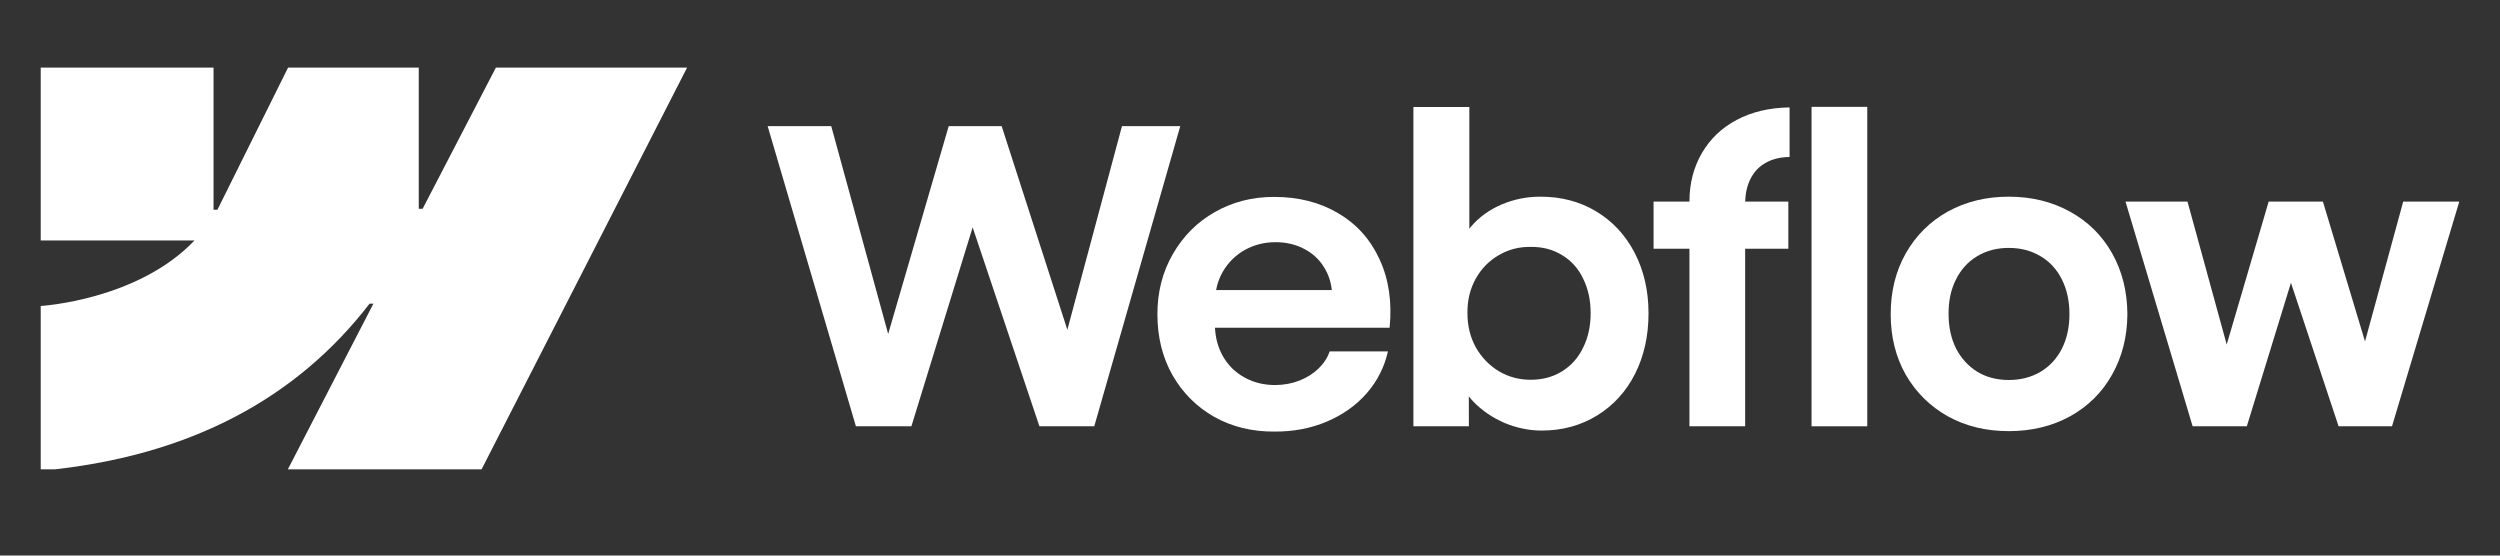
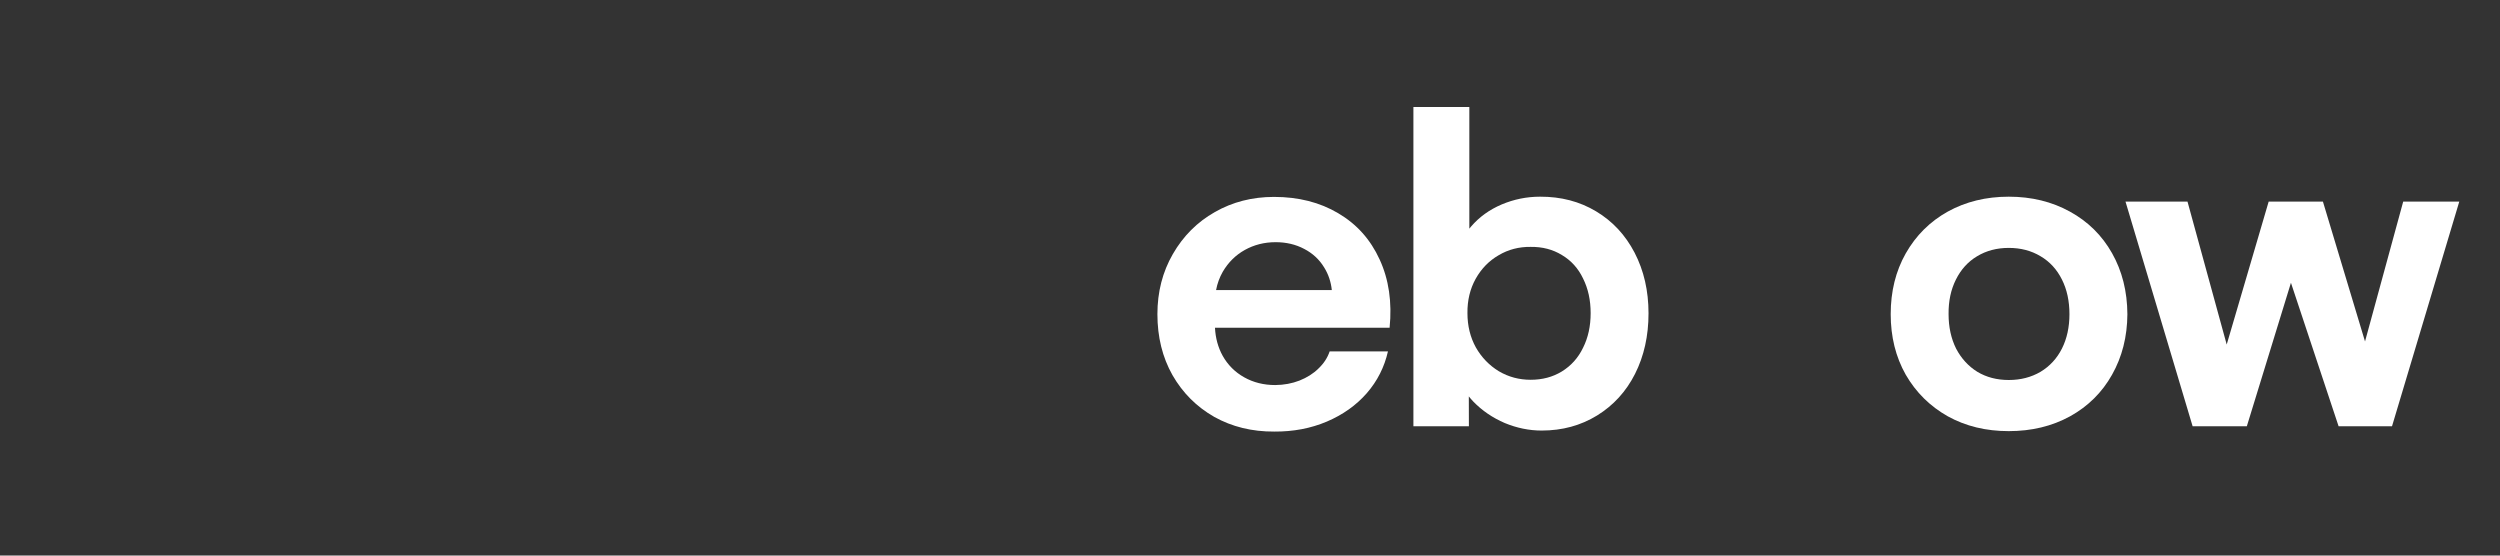
<svg xmlns="http://www.w3.org/2000/svg" width="180" viewBox="0 0 135 30" height="40" preserveAspectRatio="xMidYMid meet">
  <rect x="0" y="0" width="135" height="30" fill="#333333" stroke="none" />
  <defs>
    <clipPath id="5883776717">
      <path d="M 2.176 3.57 L 38 3.57 L 38 25.344 L 2.176 25.344 Z M 2.176 3.57 " clip-rule="nonzero" />
    </clipPath>
    <clipPath id="4d0beed5c4">
      <path d="M 114 10 L 132.82 10 L 132.82 24 L 114 24 Z M 114 10 " clip-rule="nonzero" />
    </clipPath>
  </defs>
  <g clip-path="url(#5883776717)">
-     <path fill="#ffffff" d="M 37.102 3.652 L 25.965 25.422 L 15.504 25.422 L 20.164 16.398 L 19.957 16.398 C 16.109 21.391 10.375 24.676 2.199 25.422 L 2.199 16.523 C 2.199 16.523 7.43 16.215 10.504 12.984 L 2.199 12.984 L 2.199 3.652 L 11.531 3.652 L 11.531 11.328 L 11.742 11.324 L 15.555 3.652 L 22.613 3.652 L 22.613 11.277 L 22.82 11.277 L 26.777 3.652 Z M 37.102 3.652 " fill-opacity="1" fill-rule="evenodd" />
-   </g>
-   <path fill="#ffffff" d="M 97.824 23.02 L 100.832 23.02 L 100.832 5.77 L 97.824 5.77 Z M 97.824 23.02 " fill-opacity="1" fill-rule="nonzero" />
+     </g>
  <path fill="#ffffff" d="M 81.258 22.844 C 81.91 23.113 82.574 23.25 83.25 23.25 C 84.367 23.25 85.363 22.977 86.246 22.434 C 87.125 21.891 87.809 21.145 88.293 20.188 C 88.777 19.227 89.02 18.137 89.02 16.918 C 89.02 15.703 88.77 14.613 88.27 13.648 C 87.77 12.688 87.078 11.945 86.191 11.414 C 85.301 10.879 84.293 10.617 83.164 10.621 C 82.441 10.621 81.754 10.762 81.094 11.039 C 80.434 11.32 79.883 11.715 79.441 12.23 C 79.406 12.27 79.375 12.309 79.344 12.348 L 79.344 5.777 L 76.324 5.777 L 76.324 23.02 L 79.32 23.02 L 79.316 21.406 C 79.391 21.504 79.477 21.594 79.562 21.688 C 80.039 22.18 80.605 22.562 81.258 22.844 Z M 84.34 20.059 C 83.848 20.359 83.289 20.508 82.656 20.508 C 82.031 20.508 81.461 20.355 80.938 20.047 C 80.418 19.73 80.004 19.301 79.695 18.758 C 79.395 18.215 79.242 17.598 79.242 16.91 C 79.234 16.219 79.383 15.602 79.684 15.059 C 79.992 14.508 80.406 14.082 80.93 13.781 C 81.449 13.473 82.023 13.324 82.656 13.332 C 83.289 13.324 83.848 13.469 84.34 13.77 C 84.84 14.066 85.223 14.488 85.484 15.035 C 85.758 15.582 85.895 16.203 85.895 16.91 C 85.895 17.613 85.758 18.238 85.484 18.781 C 85.223 19.324 84.84 19.75 84.34 20.059 Z M 84.34 20.059 " fill-opacity="1" fill-rule="evenodd" />
-   <path fill="#ffffff" d="M 41.453 6.812 L 44.887 6.812 L 47.961 18.035 L 51.23 6.812 L 54.09 6.812 L 57.637 17.809 L 60.586 6.812 L 63.734 6.812 L 59.09 23.02 L 56.129 23.02 L 52.523 12.277 L 49.215 23.02 L 46.219 23.02 Z M 41.453 6.812 " fill-opacity="1" fill-rule="nonzero" />
  <path fill="#ffffff" d="M 68.809 23.305 C 67.609 23.312 66.531 23.047 65.57 22.512 C 64.617 21.969 63.863 21.215 63.312 20.254 C 62.77 19.293 62.5 18.195 62.5 16.965 C 62.5 15.766 62.777 14.684 63.336 13.715 C 63.895 12.746 64.648 11.992 65.605 11.449 C 66.559 10.906 67.621 10.633 68.797 10.633 C 70.117 10.633 71.273 10.926 72.266 11.516 C 73.262 12.102 74.008 12.934 74.5 14.012 C 74.996 15.086 75.176 16.312 75.039 17.699 L 65.609 17.699 C 65.637 18.254 65.773 18.758 66.023 19.211 C 66.301 19.707 66.691 20.098 67.188 20.375 C 67.688 20.656 68.246 20.793 68.863 20.793 C 69.332 20.789 69.77 20.707 70.172 20.551 C 70.574 20.391 70.918 20.176 71.195 19.902 C 71.48 19.633 71.684 19.324 71.801 18.977 L 74.949 18.977 C 74.758 19.82 74.379 20.574 73.805 21.234 C 73.234 21.887 72.512 22.398 71.648 22.766 C 70.781 23.133 69.836 23.312 68.809 23.305 Z M 66.031 14.672 C 65.855 14.98 65.734 15.312 65.668 15.664 L 71.918 15.664 C 71.871 15.219 71.734 14.809 71.504 14.441 C 71.242 14.008 70.879 13.676 70.426 13.441 C 69.969 13.199 69.457 13.078 68.883 13.078 C 68.273 13.078 67.723 13.219 67.223 13.496 C 66.723 13.773 66.328 14.168 66.031 14.672 Z M 66.031 14.672 " fill-opacity="1" fill-rule="evenodd" />
-   <path fill="#ffffff" d="M 91.23 10.887 C 91.23 9.902 91.457 9.031 91.902 8.266 C 92.352 7.496 92.977 6.898 93.785 6.473 C 94.602 6.039 95.551 5.816 96.637 5.801 L 96.637 8.477 C 96.129 8.484 95.699 8.59 95.34 8.797 C 94.984 8.992 94.715 9.285 94.523 9.664 C 94.348 10.016 94.254 10.422 94.238 10.887 L 96.57 10.887 L 96.57 13.43 L 94.238 13.43 L 94.238 23.02 L 91.23 23.02 L 91.23 13.43 L 89.293 13.43 L 89.293 10.887 Z M 91.23 10.887 " fill-opacity="1" fill-rule="nonzero" />
  <path fill="#ffffff" d="M 108.473 23.281 C 107.246 23.281 106.148 23.016 105.18 22.48 C 104.219 21.938 103.461 21.188 102.91 20.234 C 102.367 19.273 102.098 18.184 102.098 16.965 C 102.098 15.738 102.367 14.645 102.91 13.684 C 103.461 12.715 104.219 11.961 105.18 11.426 C 106.148 10.891 107.246 10.621 108.473 10.621 C 109.703 10.621 110.805 10.891 111.773 11.426 C 112.75 11.961 113.508 12.711 114.051 13.672 C 114.594 14.633 114.871 15.73 114.879 16.965 C 114.871 18.184 114.594 19.273 114.051 20.234 C 113.516 21.188 112.762 21.938 111.785 22.48 C 110.809 23.016 109.703 23.281 108.473 23.281 Z M 108.473 20.52 C 109.117 20.52 109.688 20.371 110.188 20.078 C 110.688 19.777 111.074 19.359 111.344 18.824 C 111.617 18.281 111.75 17.66 111.75 16.965 C 111.75 16.258 111.617 15.637 111.344 15.094 C 111.074 14.551 110.688 14.129 110.188 13.836 C 109.688 13.535 109.117 13.387 108.473 13.387 C 107.832 13.387 107.266 13.535 106.766 13.836 C 106.273 14.129 105.891 14.551 105.621 15.094 C 105.348 15.637 105.215 16.258 105.223 16.965 C 105.223 17.66 105.359 18.281 105.629 18.824 C 105.91 19.359 106.293 19.777 106.777 20.078 C 107.266 20.371 107.832 20.52 108.473 20.52 Z M 108.473 20.52 " fill-opacity="1" fill-rule="evenodd" />
  <g clip-path="url(#4d0beed5c4)">
    <path fill="#ffffff" d="M 118.125 10.887 L 114.777 10.887 L 118.402 23.02 L 121.328 23.02 L 123.711 15.27 L 126.285 23.02 L 129.168 23.02 L 132.801 10.887 L 129.773 10.887 L 127.711 18.438 L 125.438 10.887 L 122.508 10.887 L 120.242 18.605 Z M 118.125 10.887 " fill-opacity="1" fill-rule="nonzero" />
  </g>
</svg>